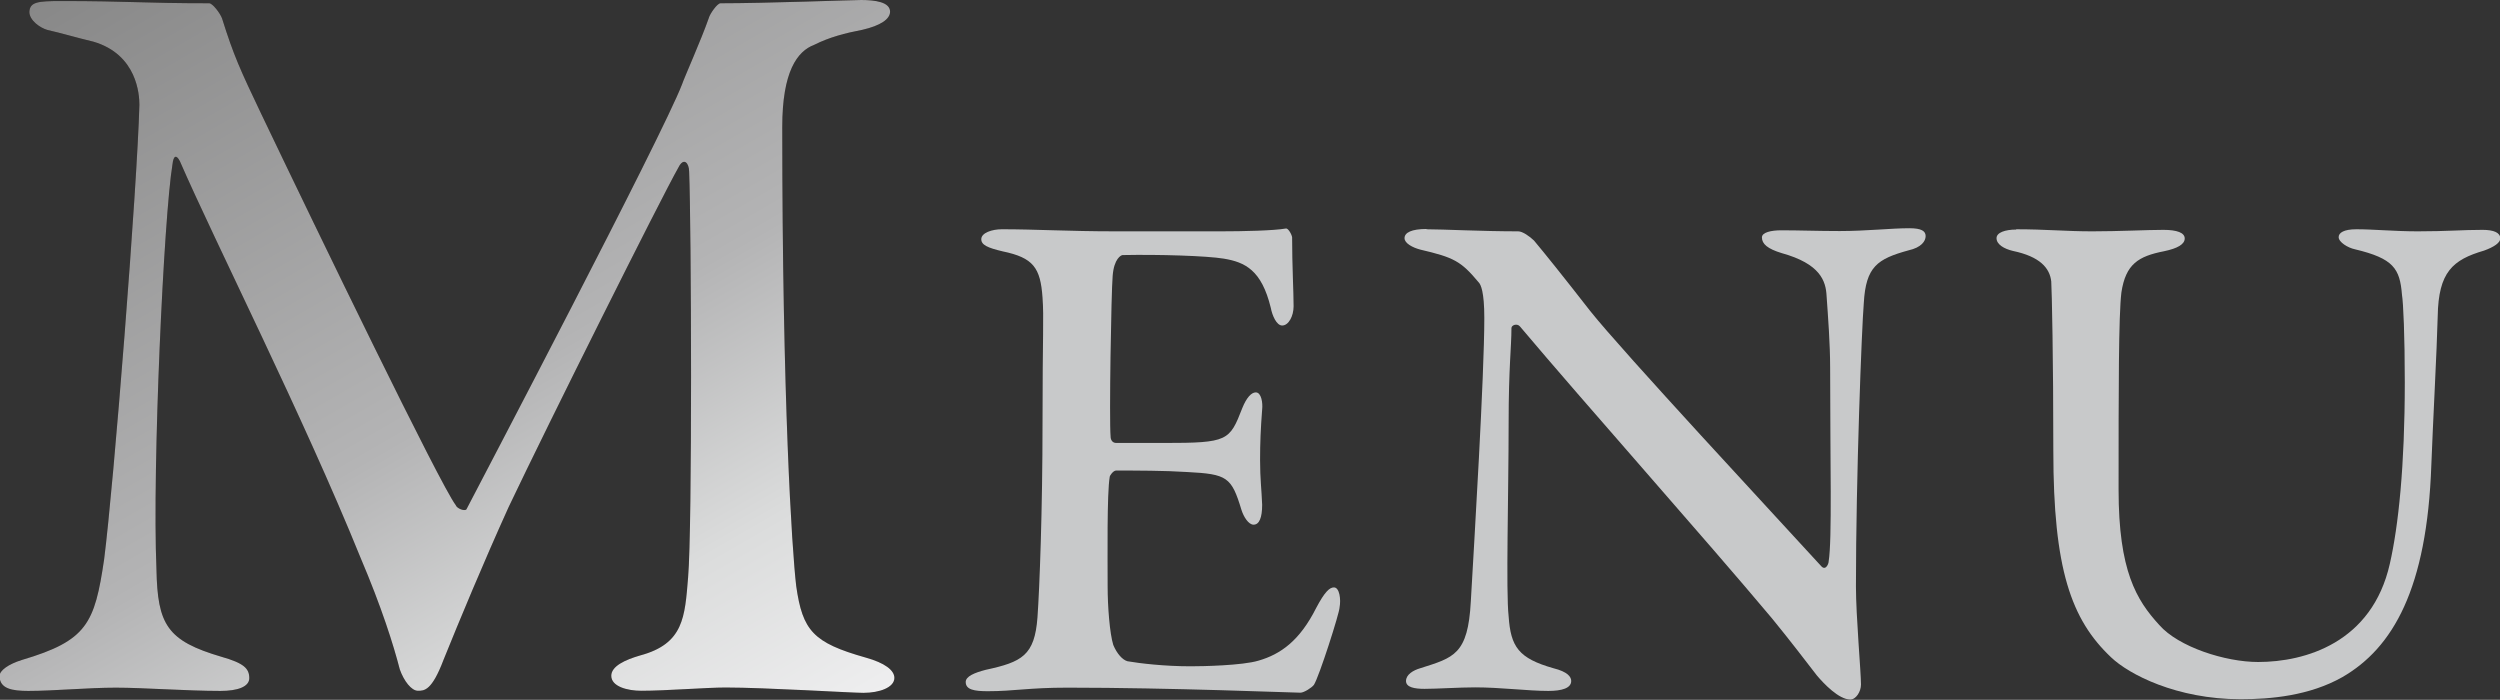
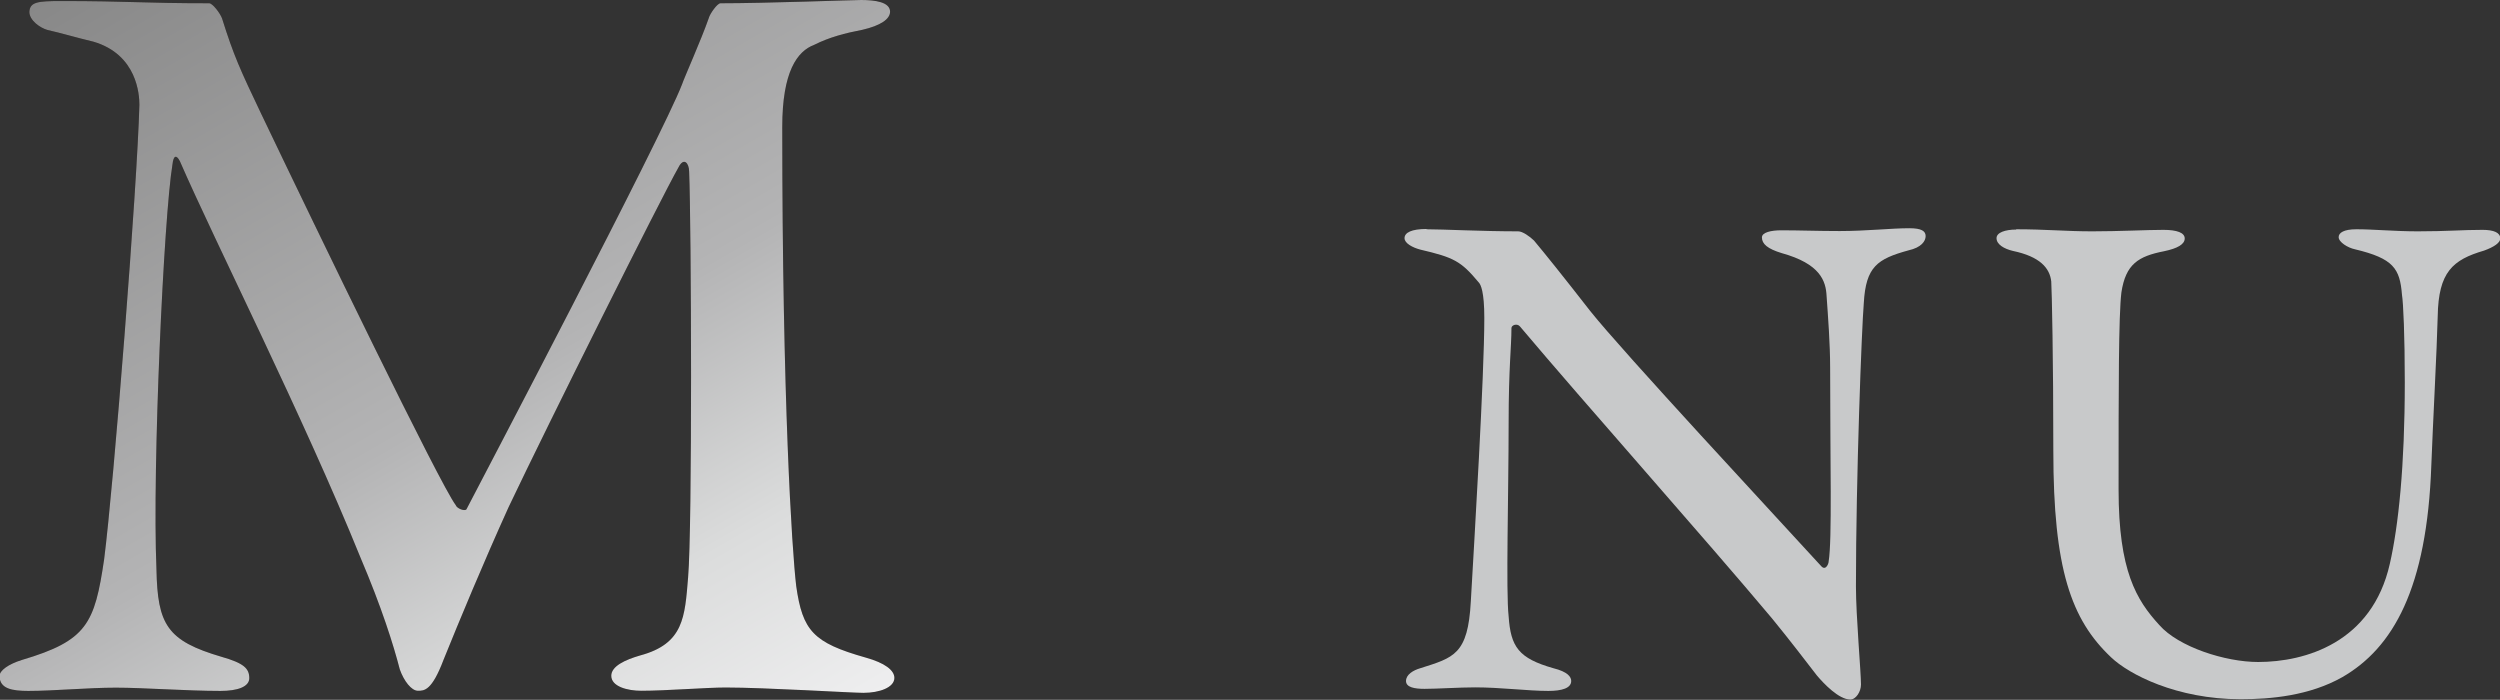
<svg xmlns="http://www.w3.org/2000/svg" id="_レイヤー_2" data-name="レイヤー_2" viewBox="0 0 168.58 47.19">
  <rect x="0" y="0" width="168.58" height="47.19" fill="#333333" stroke="none" />
  <defs>
    <style>
      .cls-1 {
        fill: #c8c9ca;
      }

      .cls-2 {
        fill: #231815;
      }

      .cls-3 {
        fill: url(#_名称未設定グラデーション_196);
      }
    </style>
    <linearGradient id="_名称未設定グラデーション_196" data-name="名称未設定グラデーション 196" x1="13.14" y1="-6" x2="47.51" y2="53.52" gradientUnits="userSpaceOnUse">
      <stop offset="0" stop-color="#888" />
      <stop offset=".55" stop-color="#b4b4b5" />
      <stop offset=".8" stop-color="#dbdcdc" />
      <stop offset="1" stop-color="#eeeeef" />
    </linearGradient>
  </defs>
  <g id="_レイヤー_1-2" data-name="レイヤー_1">
    <g>
      <g>
        <path class="cls-2" d="M4.1.07C8.71.07,9.65.22,14.11.22c.22,0,.72.65.86,1.01.79,2.52,1.22,3.46,2.66,6.48,3.96,8.28,12.02,24.91,13.1,26.35.07.22.58.43.72.29.86-1.66,13.18-25.13,14.54-28.66.14-.43,1.3-3.02,1.8-4.46.07-.29.58-1.01.79-1.01,3.1,0,8.86-.22,9.5-.22.94,0,1.94.14,1.94.79,0,.5-.65.94-1.87,1.22-1.15.22-2.23.5-3.24,1.01-1.15.43-2.16,1.8-2.16,5.54,0,18.36.65,28.51.94,30.96.43,3.02,1.15,3.82,4.68,4.82,1.3.36,1.94.86,1.94,1.37,0,.65-1.01,1.01-2.09,1.01-.79,0-6.62-.36-9.29-.36-1.3,0-4.03.22-5.69.22-.94,0-2.02-.29-2.02-1.01,0-.65.94-1.08,1.94-1.37,2.95-.79,3.02-2.59,3.24-5.26.29-3.31.22-23.76.07-27.36,0-.58-.36-1.01-.72-.29-1.15,2.02-8.78,17.28-11.45,22.9-1.73,3.82-3.31,7.63-4.39,10.3-.79,2.09-1.3,2.09-1.73,2.09s-.94-.65-1.22-1.44c-.43-1.66-1.22-4.18-2.66-7.56-3.82-9.43-9.79-21.24-12.17-26.71-.22-.43-.43-.43-.5.22-.58,3.46-1.37,20.45-1.08,27.29.07,3.75.72,4.83,4.39,5.91,1.51.43,1.87.79,1.87,1.44,0,.58-.79.86-1.94.86-2.3,0-5.18-.22-7.06-.22s-4.18.22-5.9.22c-1.08,0-1.94-.14-1.94-1.01,0-.36.58-.79,1.51-1.08,4.39-1.3,4.9-2.45,5.54-6.77.65-5.04,2.23-25.06,2.38-30.67,0-.65-.14-3.38-3.1-4.25-1.22-.29-2.16-.58-3.1-.79-.5-.14-1.22-.65-1.22-1.22C2.02.14,2.52.07,4.1.07Z" />
        <path class="cls-3" d="M4.1.07C8.71.07,9.65.22,14.11.22c.22,0,.72.65.86,1.01.79,2.52,1.22,3.46,2.66,6.48,3.96,8.28,12.02,24.91,13.1,26.35.07.22.58.43.72.29.86-1.66,13.18-25.13,14.54-28.66.14-.43,1.3-3.02,1.8-4.46.07-.29.58-1.01.79-1.01,3.1,0,8.86-.22,9.5-.22.94,0,1.94.14,1.94.79,0,.5-.65.94-1.87,1.22-1.15.22-2.23.5-3.24,1.01-1.15.43-2.16,1.8-2.16,5.54,0,18.36.65,28.51.94,30.96.43,3.02,1.15,3.82,4.68,4.82,1.3.36,1.94.86,1.94,1.37,0,.65-1.01,1.01-2.09,1.01-.79,0-6.62-.36-9.29-.36-1.3,0-4.03.22-5.69.22-.94,0-2.02-.29-2.02-1.01,0-.65.94-1.08,1.94-1.37,2.95-.79,3.02-2.59,3.24-5.26.29-3.31.22-23.76.07-27.36,0-.58-.36-1.01-.72-.29-1.15,2.02-8.78,17.28-11.45,22.9-1.73,3.82-3.31,7.63-4.39,10.3-.79,2.09-1.3,2.09-1.73,2.09s-.94-.65-1.22-1.44c-.43-1.66-1.22-4.18-2.66-7.56-3.82-9.43-9.79-21.24-12.17-26.71-.22-.43-.43-.43-.5.22-.58,3.46-1.37,20.45-1.08,27.29.07,3.75.72,4.83,4.39,5.91,1.51.43,1.87.79,1.87,1.44,0,.58-.79.86-1.94.86-2.3,0-5.18-.22-7.06-.22s-4.18.22-5.9.22c-1.08,0-1.94-.14-1.94-1.01,0-.36.58-.79,1.51-1.08,4.39-1.3,4.9-2.45,5.54-6.77.65-5.04,2.23-25.06,2.38-30.67,0-.65-.14-3.38-3.1-4.25-1.22-.29-2.16-.58-3.1-.79-.5-.14-1.22-.65-1.22-1.22C2.02.14,2.52.07,4.1.07Z" />
      </g>
      <g>
-         <path class="cls-1" d="M82.28,15.6c1.58,0,3.65-.05,4.42-.19.14-.05.38.34.43.58,0,1.92.1,3.7.1,4.66,0,.67-.34,1.3-.77,1.3-.38,0-.67-.67-.77-1.2-.62-2.54-1.73-3.07-3.17-3.31-1.15-.19-4.37-.29-6.82-.24-.1,0-.58.24-.67,1.39-.1,1.15-.24,9.74-.14,10.85,0,.19.1.43.38.43h3.22c4.32,0,4.42-.14,5.28-2.35.29-.72.62-1.06.91-1.06.38,0,.48.72.43,1.15-.1,1.3-.14,2.26-.14,3.41,0,1.3.1,1.97.14,3.02,0,.86-.19,1.34-.58,1.34-.34,0-.67-.53-.82-1.01-.67-2.21-.96-2.4-3.65-2.54-1.54-.1-3.46-.1-4.8-.1-.19,0-.43.34-.43.43-.19,1.1-.14,5.42-.14,7.39,0,1.34.14,3.17.38,3.94.24.58.62,1.01.96,1.1.82.14,2.45.34,4.27.34.77,0,3.46-.05,4.56-.38,1.49-.43,2.78-1.34,3.89-3.55.58-1.1.91-1.39,1.2-1.39.38,0,.48.82.38,1.34,0,.38-1.39,4.71-1.73,5.23-.14.19-.67.53-.91.53-.53,0-8.74-.34-15.7-.34-2.64,0-3.6.24-5.38.24-.91,0-1.49-.1-1.49-.62,0-.38.58-.62,1.34-.82,2.45-.53,3.31-.96,3.5-3.55.14-1.97.34-7.2.34-13.15s.1-7.01,0-8.4c-.14-2.02-.62-2.69-2.69-3.12-1.01-.24-1.44-.43-1.44-.82,0-.43.72-.67,1.39-.67,2.26,0,4.56.14,7.58.14h7.1Z" />
        <path class="cls-1" d="M96.19,15.46c1.1,0,3.74.14,6.19.14.29,0,.77.34,1.06.62.72.86,1.92,2.35,3.79,4.75,2.21,2.78,12.53,13.87,15.6,17.23.29.29.48-.19.48-.34.24-1.49.1-6.72.1-13.06,0-1.63-.14-3.41-.24-4.85-.05-1.01-.43-2.16-3.02-2.88-.96-.29-1.34-.62-1.34-1.06,0-.34.62-.48,1.3-.48,1.2,0,2.5.05,3.94.05,1.82,0,3.46-.19,4.7-.19.82,0,1.1.19,1.1.53s-.29.77-1.15.96c-2.11.58-2.88,1.1-3.02,3.55-.14,1.68-.53,11.76-.53,19.11,0,2.02.34,5.76.34,6.62,0,.48-.34,1.01-.72,1.01-.77,0-1.78-1.06-2.26-1.63-.82-1.06-1.73-2.26-3.02-3.84-4.51-5.38-12.67-14.55-16.99-19.68-.19-.24-.58-.1-.58.1,0,1.3-.19,2.64-.19,6.38,0,4.8-.19,11.38,0,13.06.14,2.06.67,2.83,3.02,3.5.96.24,1.2.58,1.2.86,0,.48-.62.67-1.54.67-1.39,0-3.22-.24-4.94-.24-1.06,0-2.59.1-3.41.1-.67,0-1.25-.1-1.25-.53s.48-.72.96-.86c2.26-.72,3.22-.91,3.41-4.51.24-4.18.91-15.22.91-19.11,0-1.78-.24-2.26-.38-2.4-1.2-1.44-1.68-1.68-3.94-2.21-.53-.14-1.06-.43-1.06-.77,0-.38.48-.62,1.49-.62Z" />
        <path class="cls-1" d="M135.94,15.46c2.02,0,3.36.14,5.14.14s3.74-.1,4.8-.1c.91,0,1.44.19,1.44.58s-.48.67-1.39.86c-1.73.34-2.59.86-2.88,2.78-.19,1.58-.19,6.48-.19,13.3,0,5.47,1.2,7.44,2.74,9.12,1.3,1.49,4.46,2.5,6.67,2.5,3.17,0,7.68-1.3,8.88-6.62.58-2.54,1.01-6.58,1.01-12.24,0-3.12-.1-5.38-.19-5.9-.14-1.78-.58-2.45-3.17-3.07-.48-.1-1.1-.48-1.1-.82,0-.29.34-.53,1.2-.53,1.15,0,2.59.14,4.13.14,1.97,0,3.02-.1,4.37-.1.77,0,1.2.19,1.2.58,0,.29-.43.58-1.1.82-2.11.62-3.07,1.44-3.12,4.42-.05,2.16-.34,7.54-.43,10.03-.29,8.35-2.59,12.34-6,14.31-2.21,1.25-4.8,1.49-6.86,1.49-4.32,0-7.54-1.68-8.74-2.83-2.69-2.54-3.89-5.95-3.89-13.92,0-6.24-.1-10.8-.14-11.42-.1-.91-.77-1.68-2.59-2.06-.58-.14-1.1-.43-1.1-.86,0-.38.58-.58,1.34-.58Z" />
      </g>
    </g>
  </g>
</svg>